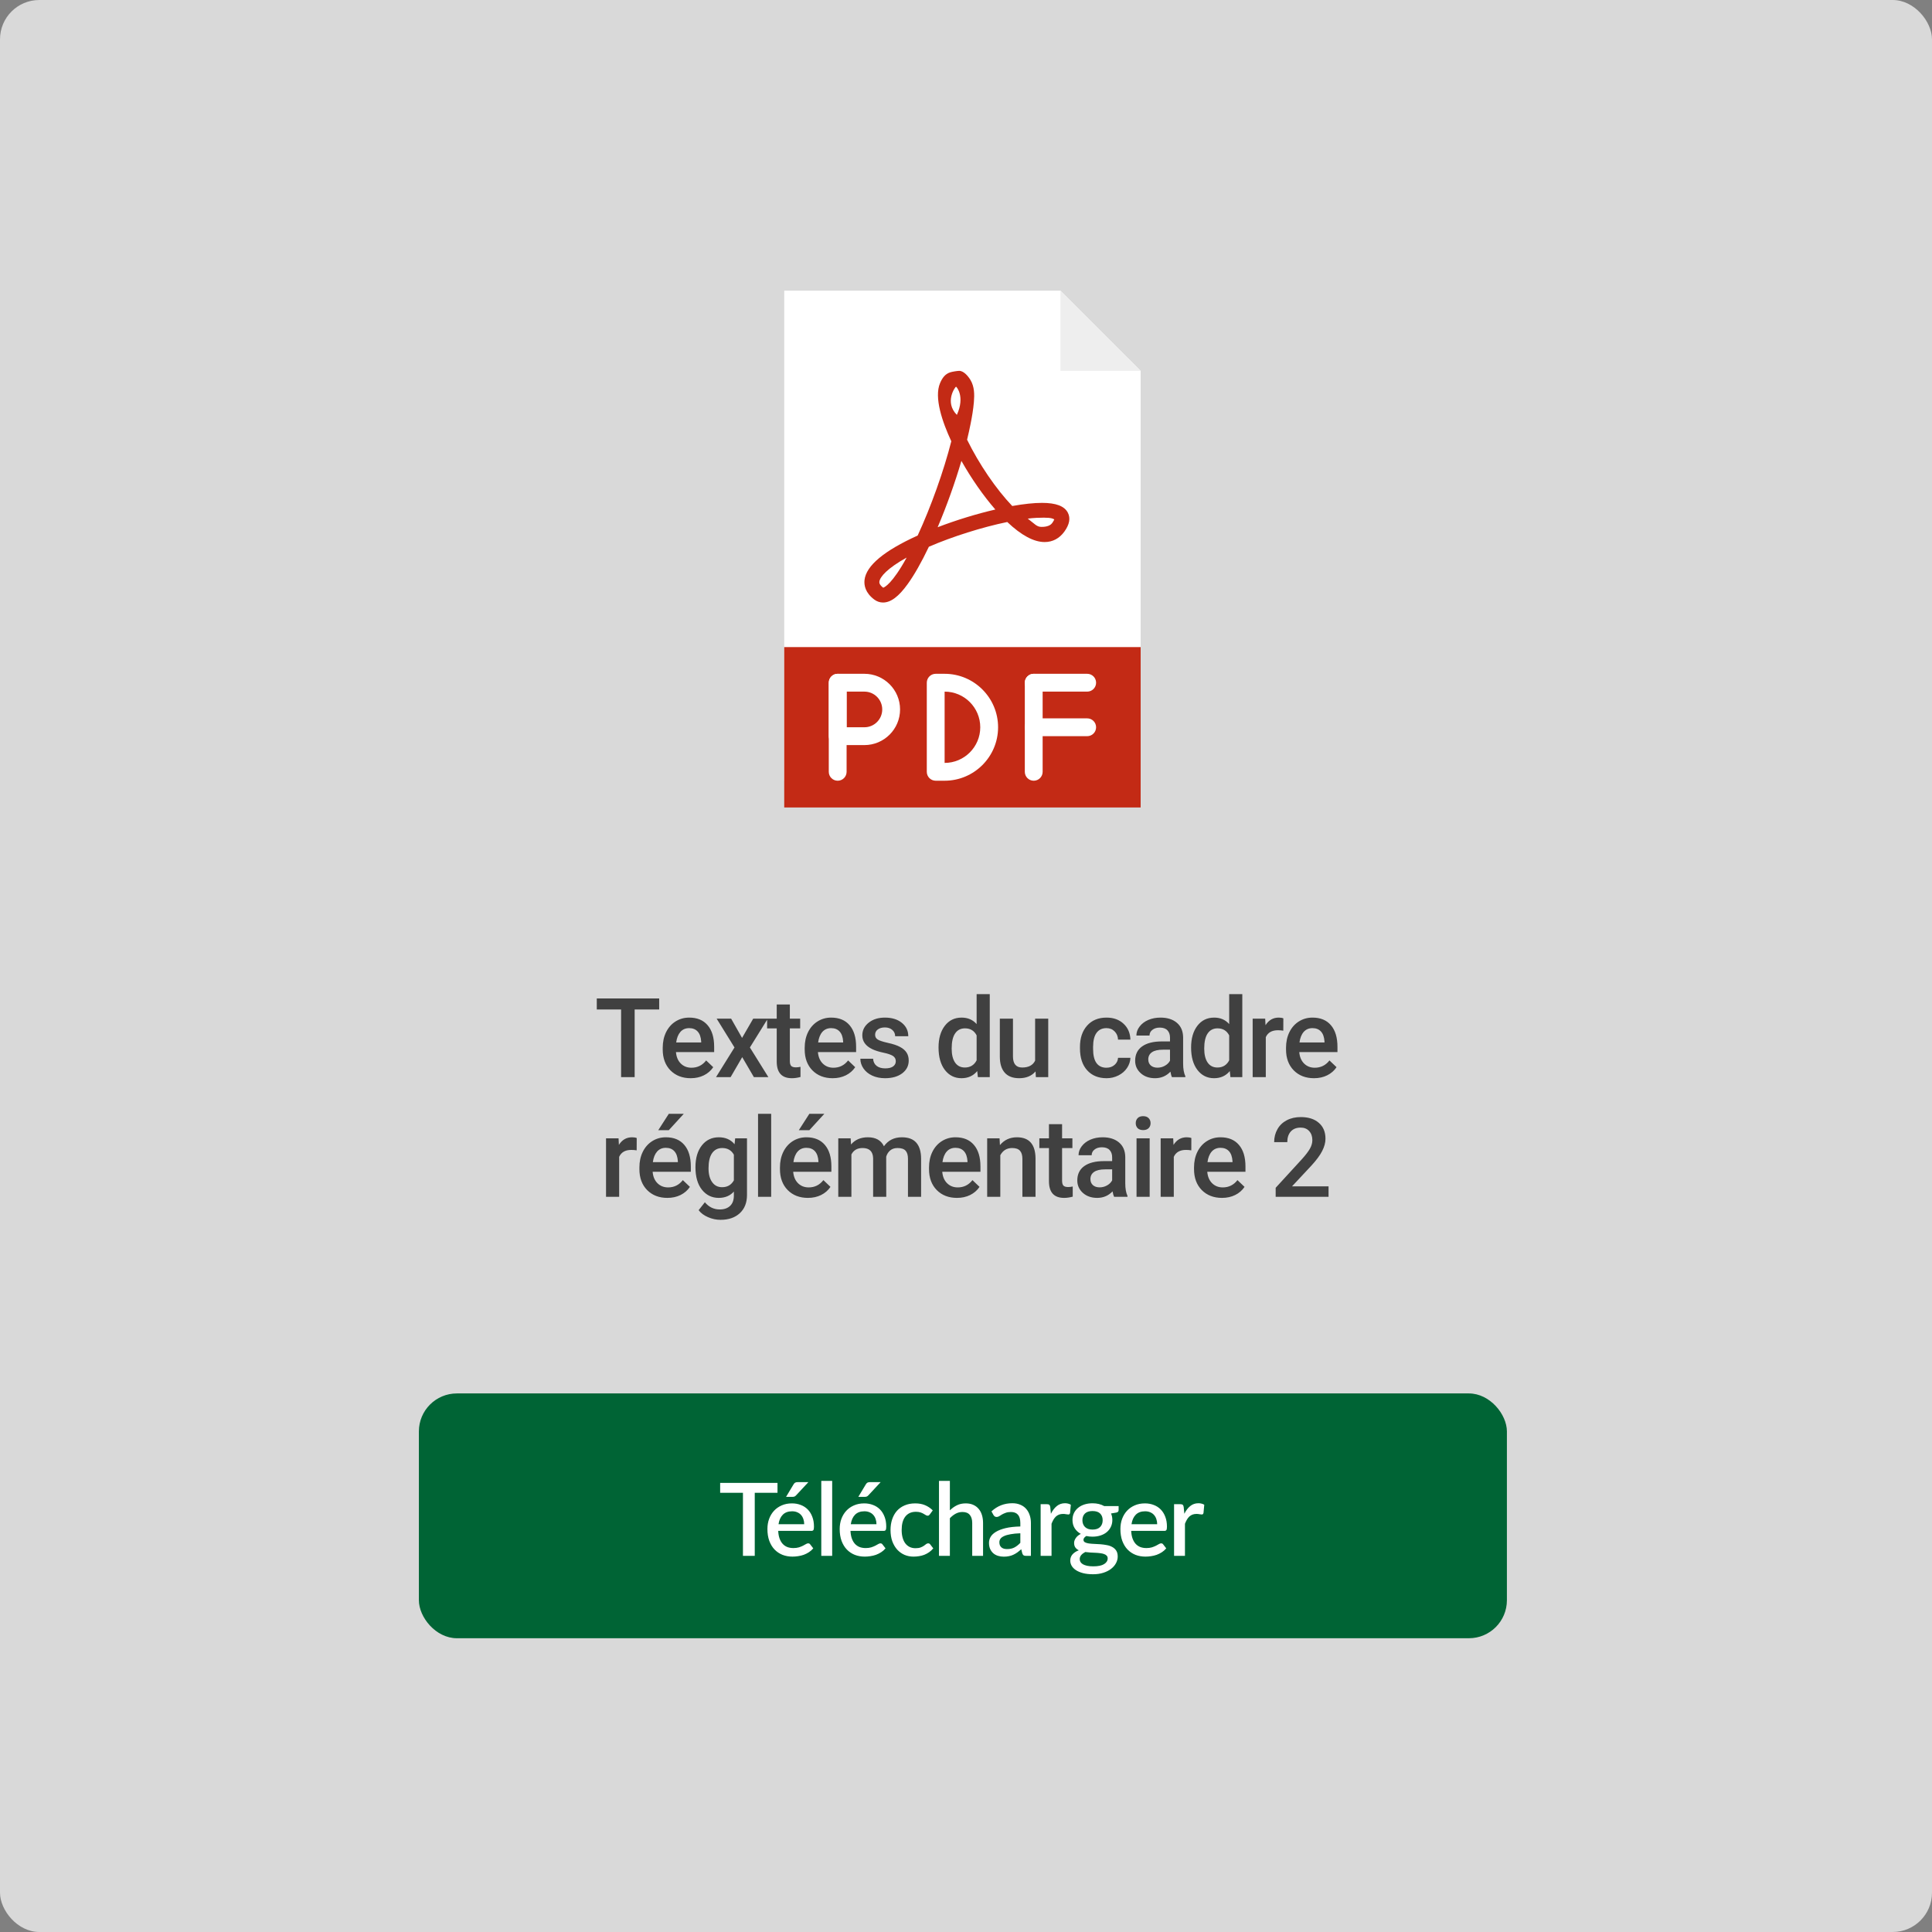
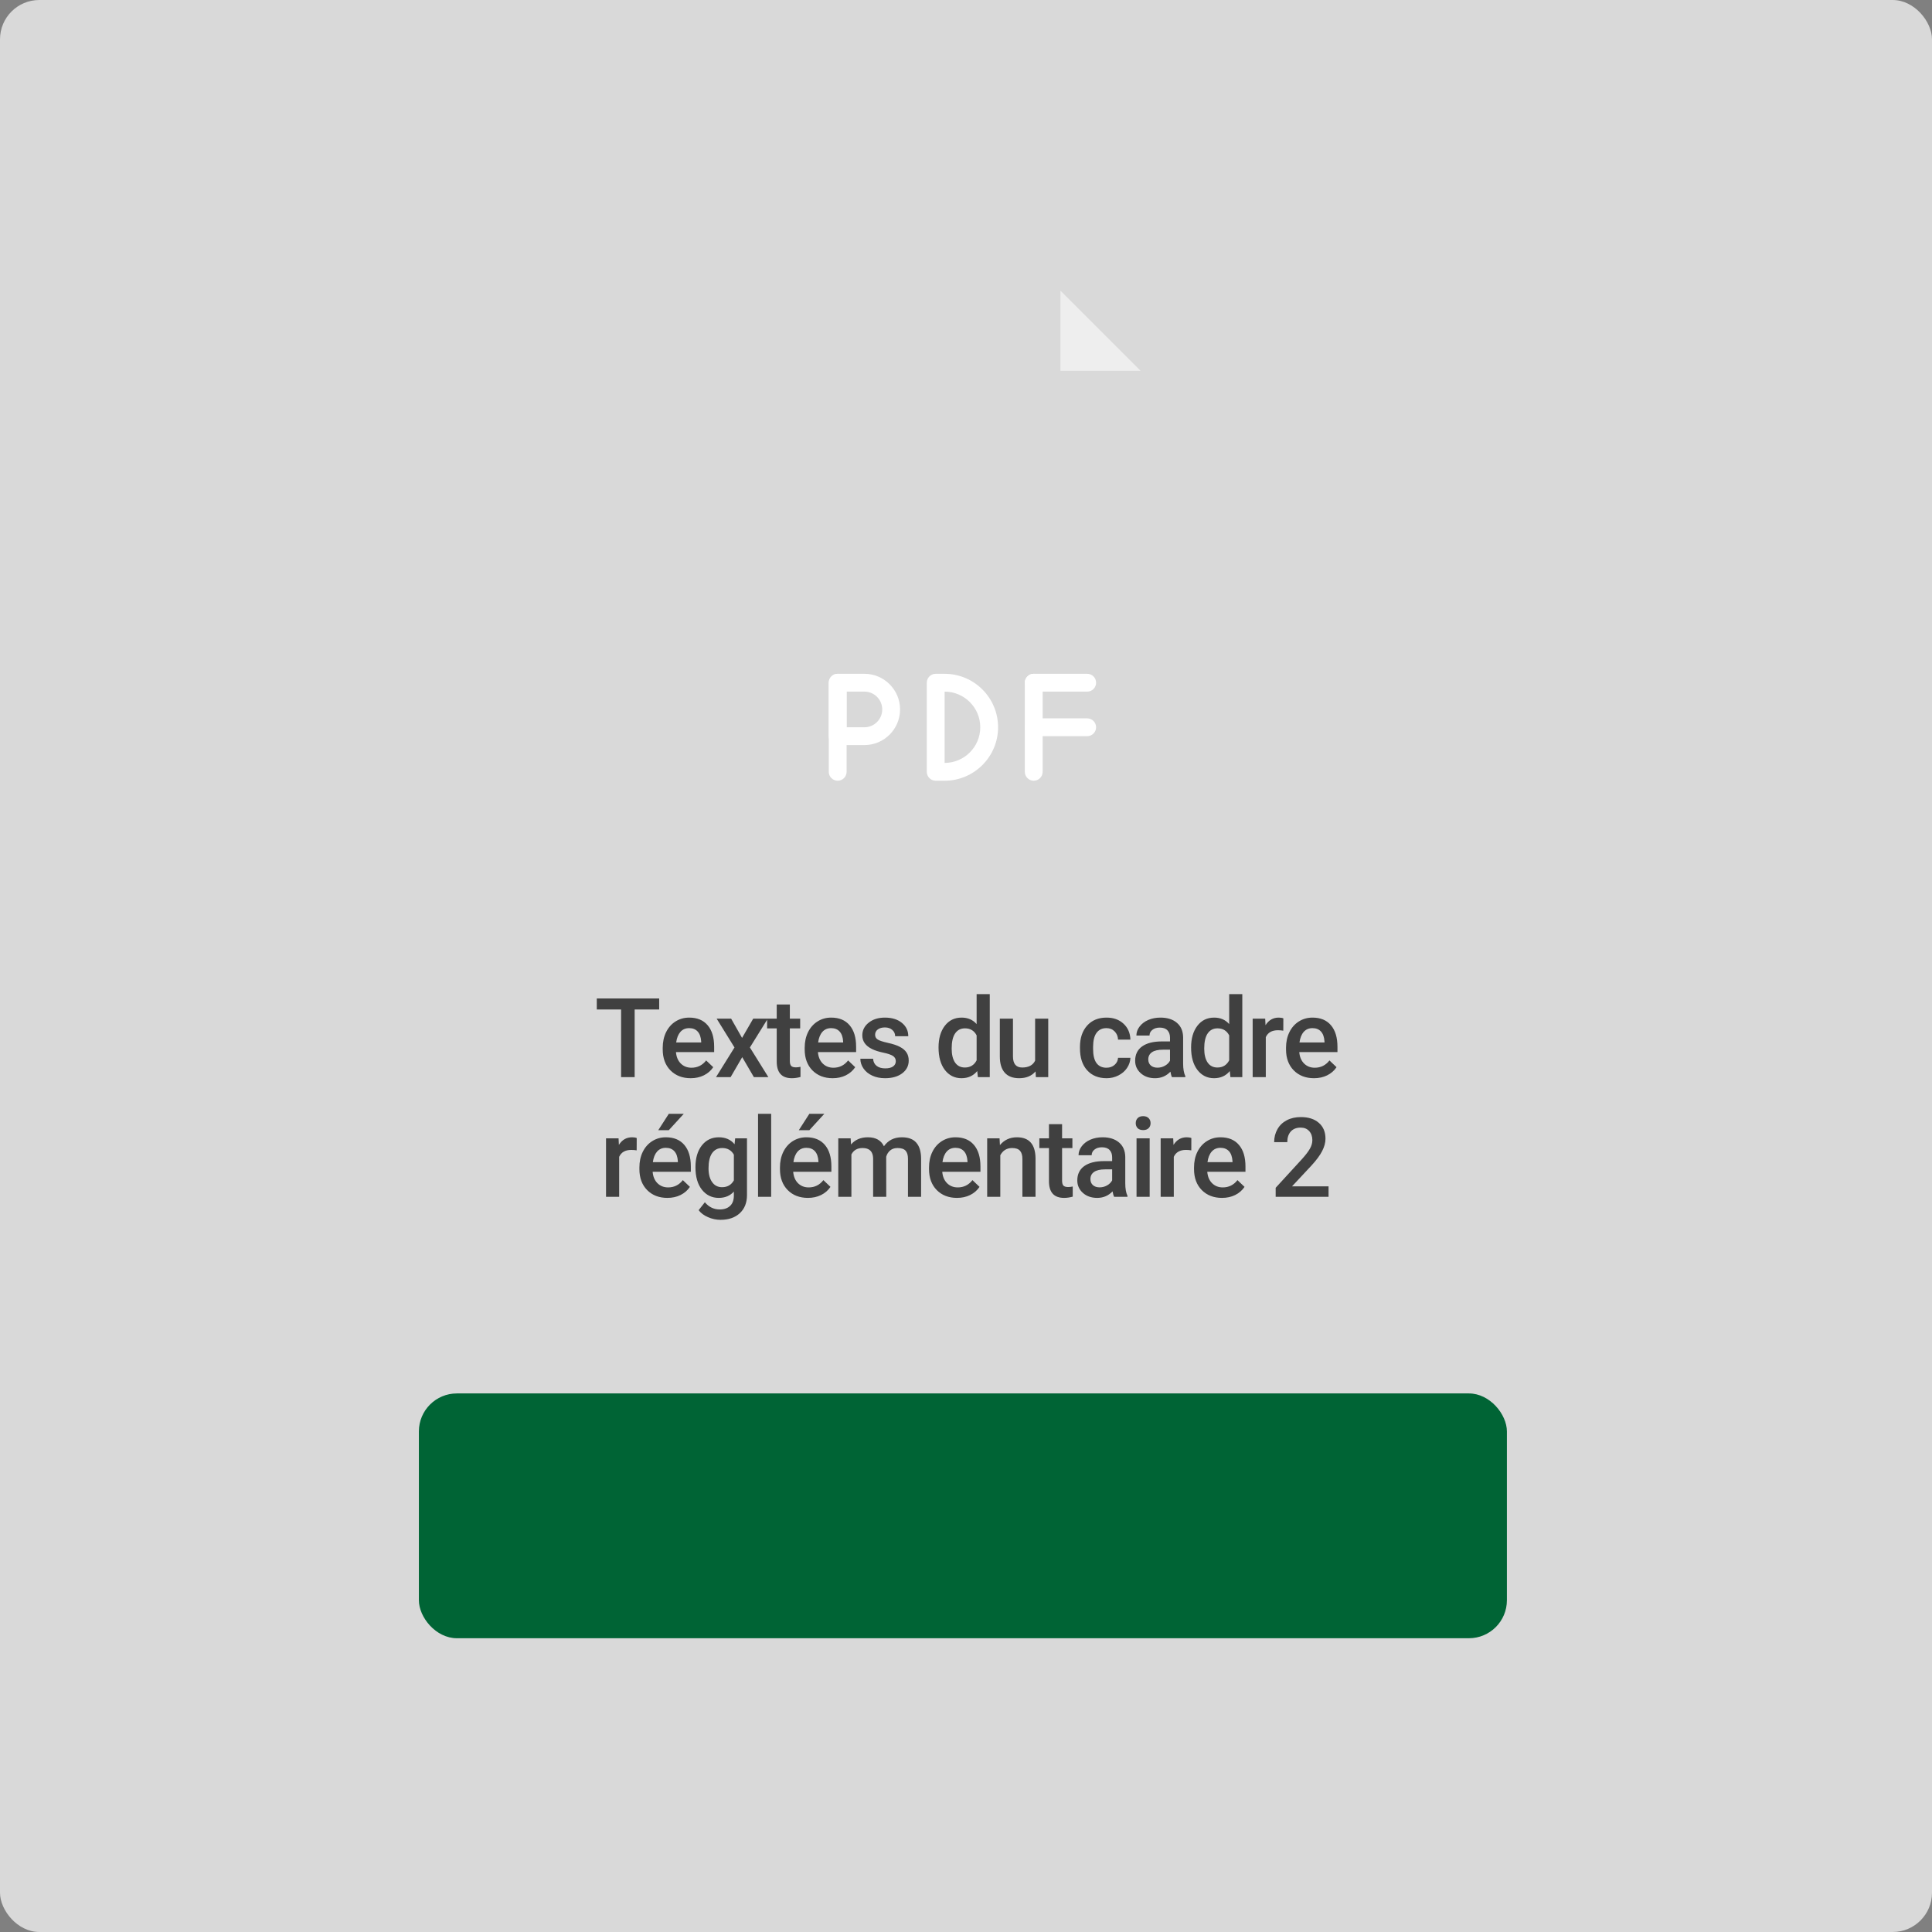
<svg xmlns="http://www.w3.org/2000/svg" width="226" height="226" viewBox="0 0 226 226" fill="none">
  <rect x="0" y="0" width="226" height="226" fill="#808080" stroke="none" />
  <rect width="226" height="226" rx="4.598" fill="#F0F0F0" fill-opacity="0.79" />
  <rect x="49" y="163" width="127.273" height="28.636" rx="4.444" fill="#006435" />
-   <path d="M90.949 174.624H88.289V182H86.908V174.624H84.242V173.468H90.949V174.624ZM94.073 178.297C94.073 178.084 94.041 177.886 93.978 177.705C93.919 177.519 93.83 177.359 93.711 177.225C93.593 177.086 93.445 176.98 93.267 176.905C93.093 176.826 92.892 176.786 92.662 176.786C92.2 176.786 91.837 176.919 91.572 177.183C91.308 177.448 91.14 177.819 91.069 178.297H94.073ZM91.033 179.079C91.049 179.423 91.102 179.721 91.193 179.974C91.284 180.223 91.404 180.43 91.555 180.596C91.709 180.762 91.89 180.886 92.1 180.969C92.313 181.048 92.55 181.088 92.811 181.088C93.059 181.088 93.275 181.06 93.457 181.005C93.638 180.945 93.796 180.882 93.93 180.815C94.065 180.744 94.179 180.681 94.274 180.625C94.369 180.566 94.456 180.537 94.535 180.537C94.638 180.537 94.716 180.576 94.772 180.655L95.133 181.123C94.983 181.301 94.813 181.451 94.624 181.573C94.434 181.696 94.233 181.797 94.019 181.876C93.806 181.951 93.587 182.004 93.362 182.036C93.136 182.071 92.917 182.089 92.704 182.089C92.285 182.089 91.896 182.02 91.537 181.882C91.181 181.739 90.871 181.532 90.607 181.259C90.346 180.987 90.141 180.649 89.99 180.246C89.844 179.843 89.771 179.379 89.771 178.854C89.771 178.435 89.836 178.044 89.967 177.681C90.101 177.317 90.291 177.001 90.536 176.733C90.784 176.464 91.085 176.253 91.436 176.099C91.792 175.941 92.192 175.862 92.639 175.862C93.01 175.862 93.354 175.923 93.67 176.046C93.986 176.164 94.258 176.34 94.487 176.573C94.716 176.806 94.894 177.092 95.021 177.432C95.151 177.768 95.216 178.151 95.216 178.581C95.216 178.779 95.194 178.911 95.151 178.978C95.108 179.046 95.028 179.079 94.914 179.079H91.033ZM94.564 173.374L93.136 174.908C93.073 174.979 93.01 175.029 92.947 175.056C92.888 175.084 92.809 175.098 92.71 175.098H91.952L92.811 173.664C92.866 173.565 92.929 173.492 93 173.445C93.075 173.397 93.184 173.374 93.326 173.374H94.564ZM97.346 173.231V182H96.072V173.231H97.346ZM102.527 178.297C102.527 178.084 102.495 177.886 102.432 177.705C102.372 177.519 102.284 177.359 102.165 177.225C102.047 177.086 101.899 176.98 101.721 176.905C101.547 176.826 101.346 176.786 101.116 176.786C100.654 176.786 100.291 176.919 100.026 177.183C99.762 177.448 99.594 177.819 99.523 178.297H102.527ZM99.487 179.079C99.503 179.423 99.556 179.721 99.647 179.974C99.738 180.223 99.858 180.43 100.009 180.596C100.163 180.762 100.344 180.886 100.554 180.969C100.767 181.048 101.004 181.088 101.265 181.088C101.513 181.088 101.729 181.06 101.91 181.005C102.092 180.945 102.25 180.882 102.384 180.815C102.519 180.744 102.633 180.681 102.728 180.625C102.823 180.566 102.91 180.537 102.989 180.537C103.091 180.537 103.17 180.576 103.226 180.655L103.587 181.123C103.437 181.301 103.267 181.451 103.078 181.573C102.888 181.696 102.687 181.797 102.473 181.876C102.26 181.951 102.041 182.004 101.816 182.036C101.59 182.071 101.371 182.089 101.158 182.089C100.739 182.089 100.35 182.02 99.991 181.882C99.635 181.739 99.325 181.532 99.061 181.259C98.8 180.987 98.594 180.649 98.444 180.246C98.298 179.843 98.225 179.379 98.225 178.854C98.225 178.435 98.29 178.044 98.421 177.681C98.555 177.317 98.745 177.001 98.99 176.733C99.238 176.464 99.538 176.253 99.89 176.099C100.246 175.941 100.646 175.862 101.093 175.862C101.464 175.862 101.808 175.923 102.124 176.046C102.44 176.164 102.712 176.34 102.941 176.573C103.17 176.806 103.348 177.092 103.475 177.432C103.605 177.768 103.67 178.151 103.67 178.581C103.67 178.779 103.648 178.911 103.605 178.978C103.561 179.046 103.482 179.079 103.368 179.079H99.487ZM103.018 173.374L101.59 174.908C101.527 174.979 101.464 175.029 101.401 175.056C101.342 175.084 101.263 175.098 101.164 175.098H100.405L101.265 173.664C101.32 173.565 101.383 173.492 101.454 173.445C101.529 173.397 101.638 173.374 101.78 173.374H103.018ZM108.774 177.142C108.735 177.193 108.697 177.233 108.662 177.26C108.626 177.288 108.575 177.302 108.508 177.302C108.44 177.302 108.369 177.278 108.294 177.231C108.223 177.183 108.136 177.132 108.034 177.077C107.935 177.017 107.814 176.964 107.672 176.917C107.53 176.869 107.352 176.845 107.139 176.845C106.862 176.845 106.62 176.895 106.41 176.994C106.205 177.092 106.031 177.235 105.889 177.42C105.751 177.602 105.646 177.825 105.575 178.09C105.508 178.35 105.474 178.645 105.474 178.972C105.474 179.312 105.512 179.614 105.587 179.879C105.662 180.144 105.768 180.367 105.907 180.548C106.049 180.73 106.219 180.868 106.416 180.963C106.618 181.058 106.843 181.105 107.092 181.105C107.336 181.105 107.536 181.076 107.69 181.016C107.844 180.957 107.972 180.892 108.075 180.821C108.178 180.75 108.265 180.685 108.336 180.625C108.411 180.566 108.49 180.537 108.573 180.537C108.675 180.537 108.754 180.576 108.81 180.655L109.171 181.123C109.025 181.301 108.863 181.451 108.685 181.573C108.508 181.696 108.32 181.797 108.122 181.876C107.925 181.951 107.72 182.004 107.506 182.036C107.293 182.071 107.078 182.089 106.861 182.089C106.485 182.089 106.134 182.02 105.806 181.882C105.482 181.739 105.198 181.536 104.953 181.271C104.712 181.003 104.52 180.677 104.378 180.294C104.24 179.907 104.171 179.466 104.171 178.972C104.171 178.526 104.234 178.113 104.36 177.734C104.487 177.351 104.67 177.021 104.911 176.745C105.156 176.468 105.458 176.253 105.818 176.099C106.177 175.941 106.592 175.862 107.062 175.862C107.5 175.862 107.885 175.933 108.217 176.075C108.553 176.217 108.851 176.419 109.112 176.68L108.774 177.142ZM111.114 176.674C111.363 176.429 111.635 176.233 111.932 176.087C112.228 175.937 112.574 175.862 112.969 175.862C113.3 175.862 113.591 175.917 113.84 176.028C114.092 176.138 114.304 176.294 114.473 176.496C114.647 176.697 114.778 176.94 114.864 177.225C114.951 177.505 114.995 177.815 114.995 178.155V182H113.727V178.155C113.727 177.748 113.632 177.432 113.443 177.207C113.257 176.982 112.973 176.869 112.589 176.869C112.305 176.869 112.04 176.934 111.795 177.065C111.555 177.195 111.327 177.373 111.114 177.598V182H109.84V173.231H111.114V176.674ZM119.356 179.358C118.902 179.373 118.519 179.411 118.207 179.47C117.895 179.525 117.642 179.598 117.448 179.689C117.255 179.776 117.114 179.881 117.028 180.003C116.945 180.126 116.903 180.26 116.903 180.406C116.903 180.548 116.925 180.671 116.968 180.774C117.016 180.872 117.079 180.955 117.158 181.022C117.241 181.086 117.336 181.133 117.442 181.165C117.553 181.192 117.673 181.206 117.804 181.206C118.136 181.206 118.42 181.145 118.657 181.022C118.898 180.896 119.131 180.714 119.356 180.477V179.358ZM115.979 176.798C116.662 176.162 117.476 175.844 118.42 175.844C118.767 175.844 119.076 175.901 119.344 176.016C119.617 176.127 119.844 176.285 120.026 176.49C120.211 176.695 120.351 176.94 120.446 177.225C120.545 177.505 120.594 177.817 120.594 178.161V182H120.026C119.903 182 119.81 181.982 119.747 181.947C119.684 181.907 119.631 181.83 119.587 181.716L119.463 181.224C119.309 181.362 119.157 181.487 119.006 181.597C118.856 181.704 118.7 181.795 118.538 181.87C118.38 181.945 118.209 182 118.023 182.036C117.841 182.075 117.64 182.095 117.419 182.095C117.174 182.095 116.945 182.061 116.731 181.994C116.522 181.927 116.34 181.826 116.186 181.692C116.032 181.554 115.91 181.384 115.819 181.182C115.732 180.981 115.689 180.744 115.689 180.471C115.689 180.238 115.75 180.011 115.872 179.79C115.999 179.569 116.204 179.371 116.488 179.198C116.777 179.02 117.154 178.874 117.62 178.759C118.09 178.645 118.669 178.579 119.356 178.564V178.161C119.356 177.726 119.263 177.402 119.078 177.189C118.892 176.976 118.619 176.869 118.26 176.869C118.015 176.869 117.81 176.901 117.644 176.964C117.478 177.023 117.334 177.088 117.211 177.159C117.089 177.231 116.98 177.298 116.885 177.361C116.791 177.42 116.69 177.45 116.583 177.45C116.496 177.45 116.421 177.428 116.358 177.385C116.299 177.337 116.249 177.28 116.21 177.213L115.979 176.798ZM122.934 177.077C123.123 176.693 123.352 176.393 123.621 176.176C123.89 175.955 124.212 175.844 124.587 175.844C124.717 175.844 124.84 175.86 124.954 175.892C125.069 175.919 125.171 175.963 125.262 176.022L125.173 176.982C125.158 177.049 125.132 177.096 125.096 177.124C125.065 177.148 125.021 177.159 124.966 177.159C124.907 177.159 124.822 177.15 124.711 177.13C124.601 177.106 124.484 177.094 124.362 177.094C124.184 177.094 124.026 177.12 123.888 177.171C123.753 177.223 123.631 177.298 123.52 177.396C123.414 177.495 123.319 177.616 123.236 177.758C123.153 177.9 123.076 178.062 123.005 178.244V182H121.731V175.957H122.472C122.606 175.957 122.699 175.982 122.75 176.034C122.801 176.081 122.837 176.166 122.857 176.289L122.934 177.077ZM127.802 178.925C128.197 178.925 128.493 178.824 128.691 178.623C128.888 178.421 128.987 178.159 128.987 177.835C128.987 177.503 128.888 177.24 128.691 177.047C128.493 176.853 128.197 176.757 127.802 176.757C127.411 176.757 127.115 176.853 126.913 177.047C126.716 177.24 126.617 177.503 126.617 177.835C126.617 177.993 126.643 178.139 126.694 178.273C126.746 178.408 126.821 178.524 126.919 178.623C127.018 178.718 127.141 178.793 127.287 178.848C127.437 178.899 127.609 178.925 127.802 178.925ZM129.574 182.296C129.574 182.162 129.534 182.055 129.455 181.976C129.38 181.893 129.277 181.83 129.147 181.787C129.017 181.739 128.865 181.706 128.691 181.686C128.517 181.662 128.331 181.646 128.134 181.639C127.94 181.627 127.741 181.617 127.536 181.609C127.334 181.597 127.139 181.577 126.949 181.55C126.759 181.648 126.603 181.767 126.481 181.905C126.362 182.043 126.303 182.203 126.303 182.385C126.303 182.504 126.333 182.614 126.392 182.717C126.455 182.82 126.55 182.908 126.676 182.984C126.807 183.059 126.971 183.118 127.168 183.161C127.37 183.205 127.611 183.226 127.891 183.226C128.452 183.226 128.873 183.14 129.153 182.966C129.433 182.792 129.574 182.569 129.574 182.296ZM130.853 176.176V176.65C130.853 176.808 130.759 176.905 130.569 176.94L129.965 177.041C130.067 177.27 130.119 177.525 130.119 177.805C130.119 178.102 130.059 178.37 129.941 178.611C129.826 178.852 129.666 179.057 129.461 179.227C129.256 179.397 129.011 179.527 128.726 179.618C128.442 179.709 128.134 179.755 127.802 179.755C127.676 179.755 127.551 179.749 127.429 179.737C127.31 179.721 127.194 179.701 127.079 179.677C126.965 179.745 126.88 179.816 126.825 179.891C126.769 179.966 126.742 180.043 126.742 180.122C126.742 180.252 126.799 180.349 126.913 180.412C127.028 180.475 127.178 180.521 127.364 180.548C127.553 180.576 127.769 180.594 128.01 180.602C128.25 180.61 128.495 180.623 128.744 180.643C128.993 180.663 129.238 180.697 129.479 180.744C129.72 180.787 129.933 180.862 130.119 180.969C130.308 181.072 130.46 181.212 130.575 181.39C130.689 181.567 130.747 181.799 130.747 182.083C130.747 182.344 130.682 182.598 130.551 182.847C130.421 183.096 130.231 183.317 129.982 183.511C129.738 183.704 129.437 183.858 129.082 183.973C128.726 184.091 128.322 184.151 127.867 184.151C127.417 184.151 127.024 184.107 126.688 184.02C126.357 183.933 126.078 183.815 125.853 183.665C125.632 183.519 125.466 183.349 125.355 183.155C125.249 182.962 125.195 182.76 125.195 182.551C125.195 182.267 125.284 182.024 125.462 181.822C125.644 181.621 125.888 181.463 126.197 181.348C126.031 181.269 125.896 181.161 125.794 181.022C125.695 180.884 125.646 180.702 125.646 180.477C125.646 180.3 125.711 180.114 125.841 179.92C125.971 179.727 126.167 179.563 126.428 179.429C126.127 179.263 125.89 179.044 125.717 178.771C125.543 178.495 125.456 178.173 125.456 177.805C125.456 177.505 125.513 177.235 125.628 176.994C125.746 176.753 125.91 176.547 126.12 176.377C126.329 176.208 126.576 176.077 126.86 175.986C127.148 175.896 127.462 175.85 127.802 175.85C128.324 175.85 128.778 175.959 129.165 176.176H130.853ZM135.364 178.297C135.364 178.084 135.332 177.886 135.269 177.705C135.21 177.519 135.121 177.359 135.002 177.225C134.884 177.086 134.736 176.98 134.558 176.905C134.384 176.826 134.183 176.786 133.954 176.786C133.491 176.786 133.128 176.919 132.863 177.183C132.599 177.448 132.431 177.819 132.36 178.297H135.364ZM132.324 179.079C132.34 179.423 132.393 179.721 132.484 179.974C132.575 180.223 132.696 180.43 132.846 180.596C133 180.762 133.181 180.886 133.391 180.969C133.604 181.048 133.841 181.088 134.102 181.088C134.35 181.088 134.566 181.06 134.747 181.005C134.929 180.945 135.087 180.882 135.221 180.815C135.356 180.744 135.47 180.681 135.565 180.625C135.66 180.566 135.747 180.537 135.826 180.537C135.928 180.537 136.007 180.576 136.063 180.655L136.424 181.123C136.274 181.301 136.104 181.451 135.915 181.573C135.725 181.696 135.524 181.797 135.31 181.876C135.097 181.951 134.878 182.004 134.653 182.036C134.428 182.071 134.208 182.089 133.995 182.089C133.576 182.089 133.187 182.02 132.828 181.882C132.472 181.739 132.162 181.532 131.898 181.259C131.637 180.987 131.432 180.649 131.281 180.246C131.135 179.843 131.062 179.379 131.062 178.854C131.062 178.435 131.127 178.044 131.258 177.681C131.392 177.317 131.582 177.001 131.827 176.733C132.075 176.464 132.376 176.253 132.727 176.099C133.083 175.941 133.484 175.862 133.93 175.862C134.301 175.862 134.645 175.923 134.961 176.046C135.277 176.164 135.549 176.34 135.778 176.573C136.007 176.806 136.185 177.092 136.312 177.432C136.442 177.768 136.507 178.151 136.507 178.581C136.507 178.779 136.485 178.911 136.442 178.978C136.398 179.046 136.319 179.079 136.205 179.079H132.324ZM138.542 177.077C138.732 176.693 138.961 176.393 139.23 176.176C139.498 175.955 139.82 175.844 140.195 175.844C140.326 175.844 140.448 175.86 140.563 175.892C140.677 175.919 140.78 175.963 140.871 176.022L140.782 176.982C140.766 177.049 140.74 177.096 140.705 177.124C140.673 177.148 140.63 177.159 140.574 177.159C140.515 177.159 140.43 177.15 140.32 177.13C140.209 177.106 140.093 177.094 139.97 177.094C139.792 177.094 139.634 177.12 139.496 177.171C139.362 177.223 139.239 177.298 139.129 177.396C139.022 177.495 138.927 177.616 138.844 177.758C138.761 177.9 138.684 178.062 138.613 178.244V182H137.34V175.957H138.08C138.214 175.957 138.307 175.982 138.359 176.034C138.41 176.081 138.445 176.166 138.465 176.289L138.542 177.077Z" fill="white" />
  <path d="M69.81 118.088V116.798H77.109V118.088H74.24V126H72.654V118.088H69.81ZM77.523 122.758V122.568C77.523 121.886 77.654 121.277 77.915 120.742C78.181 120.203 78.551 119.783 79.027 119.484C79.504 119.185 80.034 119.036 80.62 119.036C81.551 119.036 82.269 119.333 82.775 119.927C83.285 120.521 83.54 121.361 83.54 122.448V123.068H79.072C79.118 123.632 79.305 124.079 79.634 124.407C79.967 124.736 80.384 124.9 80.885 124.9C81.589 124.9 82.162 124.616 82.604 124.047L83.432 124.837C83.158 125.246 82.792 125.564 82.333 125.791C81.878 126.015 81.366 126.126 80.797 126.126C79.824 126.126 79.034 125.821 78.427 125.21C77.825 124.595 77.523 123.778 77.523 122.758ZM79.097 121.943H82.023V121.829C81.989 121.315 81.852 120.927 81.612 120.666C81.372 120.401 81.039 120.268 80.614 120.268C80.192 120.268 79.851 120.415 79.59 120.71C79.333 121.005 79.169 121.416 79.097 121.943ZM83.758 126L85.919 122.53L83.834 119.162H85.528L86.804 121.412L88.106 119.162H89.812L87.721 122.53L89.882 126H88.188L86.823 123.662L85.465 126H83.758ZM89.734 119.162H90.859V117.5H92.394V119.162H93.602V120.3H92.394V124.117C92.394 124.378 92.445 124.568 92.546 124.685C92.651 124.799 92.837 124.856 93.102 124.856C93.279 124.856 93.458 124.835 93.639 124.793V125.981C93.29 126.078 92.953 126.126 92.628 126.126C91.449 126.126 90.859 125.475 90.859 124.174V120.3H89.734V119.162ZM94.13 122.758V122.568C94.13 121.886 94.26 121.277 94.521 120.742C94.787 120.203 95.158 119.783 95.634 119.484C96.11 119.185 96.641 119.036 97.226 119.036C98.157 119.036 98.876 119.333 99.381 119.927C99.891 120.521 100.146 121.361 100.146 122.448V123.068H95.678C95.724 123.632 95.912 124.079 96.24 124.407C96.573 124.736 96.99 124.9 97.492 124.9C98.195 124.9 98.768 124.616 99.211 124.047L100.039 124.837C99.765 125.246 99.398 125.564 98.939 125.791C98.484 126.015 97.972 126.126 97.403 126.126C96.43 126.126 95.64 125.821 95.033 125.21C94.431 124.595 94.13 123.778 94.13 122.758ZM95.703 121.943H98.629V121.829C98.596 121.315 98.459 120.927 98.218 120.666C97.978 120.401 97.645 120.268 97.22 120.268C96.799 120.268 96.457 120.415 96.196 120.71C95.939 121.005 95.775 121.416 95.703 121.943ZM102.134 123.845C102.155 124.207 102.292 124.487 102.545 124.685C102.797 124.879 103.132 124.976 103.549 124.976C103.954 124.976 104.262 124.9 104.472 124.749C104.683 124.593 104.788 124.391 104.788 124.142C104.788 123.868 104.674 123.66 104.447 123.516C104.224 123.373 103.851 123.247 103.328 123.137C102.806 123.028 102.37 122.889 102.02 122.72C101.253 122.349 100.87 121.812 100.87 121.109C100.87 120.519 101.119 120.026 101.616 119.63C102.113 119.234 102.745 119.036 103.512 119.036C104.329 119.036 104.988 119.238 105.49 119.642C105.995 120.047 106.248 120.571 106.248 121.216H104.712C104.712 120.921 104.603 120.677 104.384 120.483C104.165 120.285 103.874 120.186 103.512 120.186C103.175 120.186 102.899 120.264 102.684 120.42C102.473 120.576 102.368 120.784 102.368 121.045C102.368 121.281 102.467 121.465 102.665 121.595C102.863 121.726 103.263 121.858 103.865 121.993C104.468 122.124 104.94 122.282 105.281 122.467C105.627 122.648 105.881 122.868 106.046 123.125C106.214 123.382 106.299 123.693 106.299 124.06C106.299 124.675 106.044 125.174 105.534 125.558C105.024 125.937 104.356 126.126 103.531 126.126C102.97 126.126 102.471 126.025 102.033 125.823C101.595 125.621 101.253 125.343 101.009 124.989C100.765 124.635 100.642 124.254 100.642 123.845H102.134ZM109.788 122.53C109.788 121.477 110.032 120.632 110.521 119.996C111.01 119.356 111.665 119.036 112.486 119.036C113.211 119.036 113.797 119.288 114.243 119.794V116.293H115.779V126H114.389L114.313 125.292C113.854 125.848 113.24 126.126 112.474 126.126C111.673 126.126 111.024 125.804 110.527 125.159C110.034 124.515 109.788 123.639 109.788 122.53ZM111.324 122.663C111.324 123.358 111.456 123.902 111.722 124.294C111.991 124.681 112.373 124.875 112.866 124.875C113.493 124.875 113.953 124.595 114.243 124.035V121.115C113.961 120.567 113.506 120.293 112.878 120.293C112.381 120.293 111.998 120.491 111.728 120.887C111.458 121.279 111.324 121.871 111.324 122.663ZM116.958 123.592V119.162H118.494V123.573C118.494 124.441 118.854 124.875 119.574 124.875C120.32 124.875 120.823 124.608 121.085 124.072V119.162H122.62V126H121.173L121.135 125.33C120.684 125.861 120.044 126.126 119.214 126.126C118.473 126.126 117.91 125.909 117.527 125.475C117.148 125.042 116.958 124.414 116.958 123.592ZM126.331 122.632V122.474C126.331 121.433 126.609 120.601 127.165 119.977C127.721 119.35 128.48 119.036 129.44 119.036C130.253 119.036 130.915 119.274 131.425 119.75C131.939 120.222 132.208 120.843 132.233 121.614H130.786C130.769 121.222 130.635 120.9 130.382 120.647C130.133 120.394 129.815 120.268 129.427 120.268C128.93 120.268 128.547 120.449 128.277 120.812C128.008 121.17 127.871 121.715 127.867 122.448V122.695C127.867 123.436 127.999 123.99 128.265 124.357C128.534 124.719 128.922 124.9 129.427 124.9C129.811 124.9 130.129 124.789 130.382 124.565C130.635 124.342 130.769 124.066 130.786 123.738H132.233C132.217 124.163 132.084 124.561 131.835 124.932C131.587 125.299 131.25 125.589 130.824 125.804C130.399 126.019 129.939 126.126 129.446 126.126C128.49 126.126 127.732 125.817 127.171 125.197C126.611 124.578 126.331 123.723 126.331 122.632ZM132.787 124.085C132.787 123.356 133.056 122.798 133.596 122.41C134.139 122.019 134.914 121.823 135.921 121.823H136.863V121.374C136.863 121.02 136.764 120.738 136.566 120.527C136.368 120.312 136.067 120.205 135.662 120.205C135.313 120.205 135.026 120.293 134.803 120.47C134.579 120.643 134.468 120.864 134.468 121.134H132.932C132.932 120.759 133.056 120.409 133.305 120.085C133.554 119.756 133.891 119.499 134.316 119.314C134.746 119.128 135.224 119.036 135.751 119.036C136.551 119.036 137.19 119.238 137.666 119.642C138.142 120.043 138.386 120.607 138.399 121.336V124.42C138.399 125.035 138.485 125.526 138.658 125.893V126H137.091C137.023 125.869 136.964 125.657 136.914 125.362C136.425 125.871 135.827 126.126 135.119 126.126C134.432 126.126 133.872 125.93 133.438 125.539C133.004 125.147 132.787 124.662 132.787 124.085ZM134.322 123.927C134.322 124.222 134.419 124.458 134.613 124.635C134.811 124.808 135.075 124.894 135.403 124.894C135.707 124.894 135.991 124.82 136.256 124.673C136.526 124.525 136.728 124.327 136.863 124.079V122.79H136.035C135.466 122.79 135.039 122.889 134.752 123.087C134.466 123.285 134.322 123.565 134.322 123.927ZM139.331 122.53C139.331 121.477 139.576 120.632 140.064 119.996C140.553 119.356 141.208 119.036 142.03 119.036C142.754 119.036 143.34 119.288 143.787 119.794V116.293H145.322V126H143.932L143.856 125.292C143.397 125.848 142.784 126.126 142.017 126.126C141.217 126.126 140.568 125.804 140.071 125.159C139.578 124.515 139.331 123.639 139.331 122.53ZM140.867 122.663C140.867 123.358 141 123.902 141.265 124.294C141.535 124.681 141.916 124.875 142.409 124.875C143.037 124.875 143.496 124.595 143.787 124.035V121.115C143.504 120.567 143.049 120.293 142.422 120.293C141.924 120.293 141.541 120.491 141.271 120.887C141.002 121.279 140.867 121.871 140.867 122.663ZM147.999 119.162L148.037 119.927C148.408 119.333 148.922 119.036 149.579 119.036C149.798 119.036 149.979 119.065 150.123 119.124L150.116 120.565C149.914 120.531 149.705 120.514 149.491 120.514C148.787 120.514 148.313 120.784 148.069 121.323V126H146.533V119.162H147.999ZM150.436 122.758V122.568C150.436 121.886 150.566 121.277 150.828 120.742C151.093 120.203 151.464 119.783 151.94 119.484C152.416 119.185 152.947 119.036 153.532 119.036C154.464 119.036 155.182 119.333 155.687 119.927C156.197 120.521 156.452 121.361 156.452 122.448V123.068H151.984C152.03 123.632 152.218 124.079 152.547 124.407C152.879 124.736 153.296 124.9 153.798 124.9C154.501 124.9 155.074 124.616 155.517 124.047L156.345 124.837C156.071 125.246 155.704 125.564 155.245 125.791C154.79 126.015 154.278 126.126 153.709 126.126C152.736 126.126 151.946 125.821 151.339 125.21C150.737 124.595 150.436 123.778 150.436 122.758ZM152.009 121.943H154.935V121.829C154.902 121.315 154.765 120.927 154.525 120.666C154.284 120.401 153.952 120.268 153.526 120.268C153.105 120.268 152.764 120.415 152.502 120.71C152.245 121.005 152.081 121.416 152.009 121.943ZM72.358 133.162L72.396 133.927C72.767 133.333 73.281 133.036 73.938 133.036C74.157 133.036 74.339 133.065 74.482 133.124L74.475 134.565C74.273 134.531 74.065 134.514 73.85 134.514C73.146 134.514 72.672 134.784 72.428 135.323V140H70.892V133.162H72.358ZM74.795 136.758V136.568C74.795 135.886 74.926 135.277 75.187 134.742C75.452 134.203 75.823 133.783 76.299 133.484C76.775 133.185 77.306 133.036 77.892 133.036C78.823 133.036 79.541 133.333 80.047 133.927C80.556 134.521 80.811 135.361 80.811 136.448V137.068H76.343C76.39 137.632 76.577 138.079 76.906 138.407C77.239 138.736 77.656 138.9 78.157 138.9C78.861 138.9 79.434 138.616 79.876 138.047L80.704 138.837C80.43 139.246 80.064 139.564 79.604 139.791C79.149 140.015 78.637 140.126 78.069 140.126C77.095 140.126 76.305 139.821 75.699 139.21C75.096 138.595 74.795 137.778 74.795 136.758ZM79.295 135.943V135.829C79.261 135.315 79.124 134.927 78.884 134.666C78.644 134.401 78.311 134.268 77.885 134.268C77.464 134.268 77.123 134.415 76.862 134.71C76.605 135.005 76.44 135.416 76.369 135.943H79.295ZM77.001 132.208L78.233 130.293H79.984L78.233 132.208H77.001ZM81.352 136.53C81.352 135.469 81.601 134.622 82.098 133.99C82.599 133.354 83.263 133.036 84.088 133.036C84.868 133.036 85.481 133.307 85.928 133.851L85.997 133.162H87.381V139.791C87.381 140.689 87.101 141.397 86.541 141.915C85.984 142.433 85.232 142.692 84.284 142.692C83.783 142.692 83.292 142.587 82.812 142.376C82.336 142.17 81.974 141.898 81.725 141.561L82.452 140.638C82.924 141.199 83.505 141.479 84.196 141.479C84.706 141.479 85.108 141.34 85.403 141.062C85.698 140.788 85.845 140.383 85.845 139.848V139.387C85.403 139.88 84.813 140.126 84.076 140.126C83.275 140.126 82.62 139.808 82.111 139.172C81.605 138.536 81.352 137.655 81.352 136.53ZM83.305 138.281C83.583 138.677 83.971 138.875 84.468 138.875C85.087 138.875 85.546 138.61 85.845 138.079V135.071C85.555 134.552 85.1 134.293 84.48 134.293C83.975 134.293 83.581 134.493 83.299 134.894C83.02 135.294 82.882 135.884 82.882 136.663C82.882 137.35 83.023 137.889 83.305 138.281ZM90.21 140H88.674V130.293H90.21V140ZM91.237 136.758V136.568C91.237 135.886 91.368 135.277 91.629 134.742C91.894 134.203 92.265 133.783 92.741 133.484C93.217 133.185 93.748 133.036 94.334 133.036C95.265 133.036 95.983 133.333 96.489 133.927C96.998 134.521 97.253 135.361 97.253 136.448V137.068H92.785C92.832 137.632 93.019 138.079 93.348 138.407C93.68 138.736 94.098 138.9 94.599 138.9C95.303 138.9 95.876 138.616 96.318 138.047L97.146 138.837C96.872 139.246 96.505 139.564 96.046 139.791C95.591 140.015 95.079 140.126 94.51 140.126C93.537 140.126 92.747 139.821 92.141 139.21C91.538 138.595 91.237 137.778 91.237 136.758ZM95.737 135.943V135.829C95.703 135.315 95.566 134.927 95.326 134.666C95.086 134.401 94.753 134.268 94.327 134.268C93.906 134.268 93.565 134.415 93.303 134.71C93.046 135.005 92.882 135.416 92.811 135.943H95.737ZM93.442 132.208L94.675 130.293H96.425L94.675 132.208H93.442ZM99.507 133.162L99.551 133.876C100.031 133.316 100.688 133.036 101.523 133.036C102.437 133.036 103.063 133.385 103.4 134.085C103.897 133.385 104.596 133.036 105.498 133.036C106.252 133.036 106.812 133.244 107.179 133.661C107.55 134.078 107.739 134.694 107.748 135.507V140H106.212V135.551C106.212 135.117 106.117 134.799 105.927 134.597C105.738 134.394 105.424 134.293 104.986 134.293C104.636 134.293 104.35 134.388 104.126 134.578C103.907 134.763 103.753 135.007 103.665 135.311L103.671 140H102.136V135.5C102.115 134.696 101.704 134.293 100.903 134.293C100.288 134.293 99.852 134.544 99.595 135.045V140H98.059V133.162H99.507ZM108.674 136.758V136.568C108.674 135.886 108.804 135.277 109.066 134.742C109.331 134.203 109.702 133.783 110.178 133.484C110.654 133.185 111.185 133.036 111.77 133.036C112.702 133.036 113.42 133.333 113.925 133.927C114.435 134.521 114.69 135.361 114.69 136.448V137.068H110.222C110.268 137.632 110.456 138.079 110.785 138.407C111.117 138.736 111.534 138.9 112.036 138.9C112.739 138.9 113.312 138.616 113.755 138.047L114.583 138.837C114.309 139.246 113.942 139.564 113.483 139.791C113.028 140.015 112.516 140.126 111.947 140.126C110.974 140.126 110.184 139.821 109.577 139.21C108.975 138.595 108.674 137.778 108.674 136.758ZM110.247 135.943H113.173V135.829C113.14 135.315 113.003 134.927 112.763 134.666C112.522 134.401 112.19 134.268 111.764 134.268C111.343 134.268 111.002 134.415 110.74 134.71C110.483 135.005 110.319 135.416 110.247 135.943ZM115.477 133.162H116.925L116.969 133.952C117.474 133.341 118.138 133.036 118.959 133.036C120.384 133.036 121.108 133.851 121.133 135.481V140H119.598V135.57C119.598 135.136 119.503 134.816 119.313 134.609C119.128 134.399 118.823 134.293 118.397 134.293C117.778 134.293 117.316 134.573 117.013 135.134V140H115.477V133.162ZM121.579 133.162H122.704V131.5H124.24V133.162H125.447V134.3H124.24V138.117C124.24 138.378 124.291 138.568 124.392 138.685C124.497 138.799 124.682 138.856 124.948 138.856C125.125 138.856 125.304 138.835 125.485 138.793V139.981C125.135 140.078 124.798 140.126 124.474 140.126C123.294 140.126 122.704 139.475 122.704 138.174V134.3H121.579V133.162ZM126.019 138.085C126.019 137.356 126.289 136.798 126.828 136.41C127.372 136.019 128.147 135.823 129.154 135.823H130.096V135.374C130.096 135.02 129.997 134.738 129.799 134.527C129.601 134.312 129.299 134.205 128.895 134.205C128.545 134.205 128.259 134.293 128.035 134.47C127.812 134.643 127.7 134.864 127.7 135.134H126.165C126.165 134.759 126.289 134.409 126.538 134.085C126.786 133.756 127.123 133.499 127.549 133.314C127.978 133.128 128.457 133.036 128.983 133.036C129.784 133.036 130.422 133.238 130.898 133.642C131.374 134.043 131.619 134.607 131.631 135.336V138.42C131.631 139.035 131.718 139.526 131.89 139.893V140H130.323C130.256 139.869 130.197 139.657 130.146 139.362C129.657 139.871 129.059 140.126 128.351 140.126C127.665 140.126 127.104 139.93 126.67 139.539C126.236 139.147 126.019 138.662 126.019 138.085ZM127.555 137.927C127.555 138.222 127.652 138.458 127.846 138.635C128.044 138.808 128.307 138.894 128.636 138.894C128.939 138.894 129.223 138.82 129.489 138.673C129.759 138.525 129.961 138.327 130.096 138.079V136.79H129.268C128.699 136.79 128.271 136.889 127.985 137.087C127.698 137.285 127.555 137.565 127.555 137.927ZM134.485 133.162V140H132.949V133.162H134.485ZM132.855 131.386C132.855 131.15 132.928 130.954 133.076 130.798C133.227 130.643 133.442 130.565 133.72 130.565C133.998 130.565 134.213 130.643 134.365 130.798C134.517 130.954 134.592 131.15 134.592 131.386C134.592 131.618 134.517 131.812 134.365 131.968C134.213 132.119 133.998 132.195 133.72 132.195C133.442 132.195 133.227 132.119 133.076 131.968C132.928 131.812 132.855 131.618 132.855 131.386ZM137.238 133.162L137.276 133.927C137.646 133.333 138.16 133.036 138.818 133.036C139.037 133.036 139.218 133.065 139.361 133.124L139.355 134.565C139.153 134.531 138.944 134.514 138.729 134.514C138.026 134.514 137.552 134.784 137.307 135.323V140H135.771V133.162H137.238ZM139.674 136.758V136.568C139.674 135.886 139.805 135.277 140.066 134.742C140.332 134.203 140.702 133.783 141.178 133.484C141.654 133.185 142.185 133.036 142.771 133.036C143.702 133.036 144.42 133.333 144.926 133.927C145.436 134.521 145.691 135.361 145.691 136.448V137.068H141.223C141.269 137.632 141.456 138.079 141.785 138.407C142.118 138.736 142.535 138.9 143.036 138.9C143.74 138.9 144.313 138.616 144.755 138.047L145.583 138.837C145.309 139.246 144.943 139.564 144.484 139.791C144.029 140.015 143.517 140.126 142.948 140.126C141.975 140.126 141.185 139.821 140.578 139.21C139.976 138.595 139.674 137.778 139.674 136.758ZM141.248 135.943H144.174V135.829C144.14 135.315 144.003 134.927 143.763 134.666C143.523 134.401 143.19 134.268 142.765 134.268C142.343 134.268 142.002 134.415 141.741 134.71C141.484 135.005 141.32 135.416 141.248 135.943ZM149.433 132.088C149.685 131.641 150.048 131.294 150.52 131.045C150.996 130.796 151.543 130.672 152.163 130.672C153.056 130.672 153.76 130.897 154.274 131.348C154.792 131.795 155.051 132.414 155.051 133.206C155.051 133.666 154.92 134.148 154.659 134.654C154.402 135.155 153.979 135.726 153.389 136.366L151.139 138.774H155.411V140H149.224V138.945L152.289 135.601C152.732 135.109 153.045 134.698 153.231 134.369C153.42 134.036 153.515 133.703 153.515 133.371C153.515 132.932 153.391 132.579 153.142 132.309C152.898 132.039 152.567 131.904 152.15 131.904C151.653 131.904 151.268 132.056 150.994 132.359C150.72 132.663 150.583 133.078 150.583 133.604H149.047C149.047 133.044 149.176 132.539 149.433 132.088Z" fill="#404040" />
  <g clip-path="url(#clip0_2756:133095)">
-     <path d="M133.43 91.327H91.737V34H124.049L133.43 43.381V91.327Z" fill="white" />
    <path d="M124.05 34V43.381H133.43L124.05 34Z" fill="#EEEEEE" />
-     <path d="M91.737 75.692H133.43V94.454H91.737V75.692Z" fill="#C32A15" />
    <path d="M97.991 91.327C97.415 91.327 96.948 90.86 96.948 90.285V79.862C96.948 79.286 97.415 78.819 97.991 78.819C98.566 78.819 99.033 79.286 99.033 79.862V90.285C99.033 90.86 98.566 91.327 97.991 91.327Z" fill="white" />
    <path d="M127.176 80.904H120.922C120.347 80.904 119.88 80.437 119.88 79.862C119.88 79.286 120.347 78.819 120.922 78.819H127.176C127.752 78.819 128.218 79.286 128.218 79.862C128.218 80.437 127.752 80.904 127.176 80.904Z" fill="white" />
    <path d="M127.176 86.116H120.922C120.347 86.116 119.88 85.649 119.88 85.074C119.88 84.499 120.347 84.031 120.922 84.031H127.176C127.752 84.031 128.218 84.499 128.218 85.074C128.218 85.649 127.752 86.116 127.176 86.116Z" fill="white" />
    <path d="M120.922 91.327C120.347 91.327 119.88 90.86 119.88 90.285V79.862C119.88 79.286 120.347 78.819 120.922 78.819C121.498 78.819 121.965 79.286 121.965 79.862V90.285C121.965 90.86 121.498 91.327 120.922 91.327Z" fill="white" />
-     <path d="M111.832 45.233C111.73 45.266 110.451 47.035 111.932 48.532C112.918 46.363 111.877 45.219 111.832 45.233ZM112.463 53.914C111.719 56.453 110.739 59.193 109.685 61.673C111.855 60.842 114.216 60.115 116.432 59.602C115.03 57.993 113.629 55.984 112.463 53.914ZM120.222 60.666C121.068 61.309 121.274 61.634 121.829 61.634C122.072 61.634 122.765 61.623 123.085 61.182C123.241 60.967 123.301 60.829 123.324 60.757C123.197 60.69 123.027 60.555 122.103 60.555C121.578 60.555 120.919 60.578 120.222 60.666ZM106.058 65.223C103.837 66.454 102.933 67.467 102.868 68.038C102.858 68.133 102.83 68.381 103.315 68.748C103.471 68.699 104.374 68.292 106.058 65.223ZM103.292 70.481C102.931 70.481 102.584 70.365 102.288 70.147C101.207 69.344 101.061 68.453 101.13 67.845C101.318 66.176 103.409 64.427 107.346 62.646C108.908 59.265 110.395 55.099 111.281 51.618C110.245 49.39 109.237 46.499 109.97 44.803C110.228 44.209 110.55 43.753 111.148 43.556C111.386 43.479 111.984 43.381 112.204 43.381C112.749 43.381 113.273 44.031 113.525 44.454C113.994 45.239 113.996 46.153 113.922 47.035C113.85 47.892 113.704 48.744 113.536 49.586C113.414 50.205 113.275 50.821 113.127 51.435C114.526 54.289 116.509 57.199 118.41 59.191C119.773 58.948 120.944 58.825 121.899 58.825C123.524 58.825 124.511 59.199 124.912 59.969C125.246 60.607 125.108 61.354 124.507 62.185C123.928 62.985 123.132 63.407 122.201 63.407C120.937 63.407 119.467 62.619 117.827 61.063C114.88 61.672 111.439 62.756 108.657 63.957C107.789 65.777 106.957 67.243 106.182 68.318C105.12 69.794 104.201 70.481 103.292 70.481Z" fill="#C32A15" />
    <path d="M101.118 87.158H97.991C97.415 87.158 96.948 86.691 96.948 86.116V79.862C96.948 79.286 97.415 78.819 97.991 78.819H101.118C103.417 78.819 105.287 80.689 105.287 82.989C105.287 85.288 103.417 87.158 101.118 87.158ZM99.033 85.073H101.118C102.267 85.073 103.202 84.138 103.202 82.989C103.202 81.839 102.267 80.904 101.118 80.904H99.033V85.073Z" fill="white" />
    <path d="M110.499 91.327H109.456C108.881 91.327 108.414 90.86 108.414 90.285V79.862C108.414 79.286 108.881 78.819 109.456 78.819H110.499C113.947 78.819 116.753 81.624 116.753 85.073C116.753 88.522 113.947 91.327 110.499 91.327ZM110.499 89.243H110.509H110.499ZM110.499 80.904V89.243C112.798 89.243 114.668 87.372 114.668 85.073C114.668 82.774 112.798 80.904 110.499 80.904Z" fill="white" />
  </g>
  <defs>
    <clipPath id="clip0_2756:133095">
      <rect width="60.455" height="60.455" fill="white" transform="translate(82.409 34)" />
    </clipPath>
  </defs>
</svg>